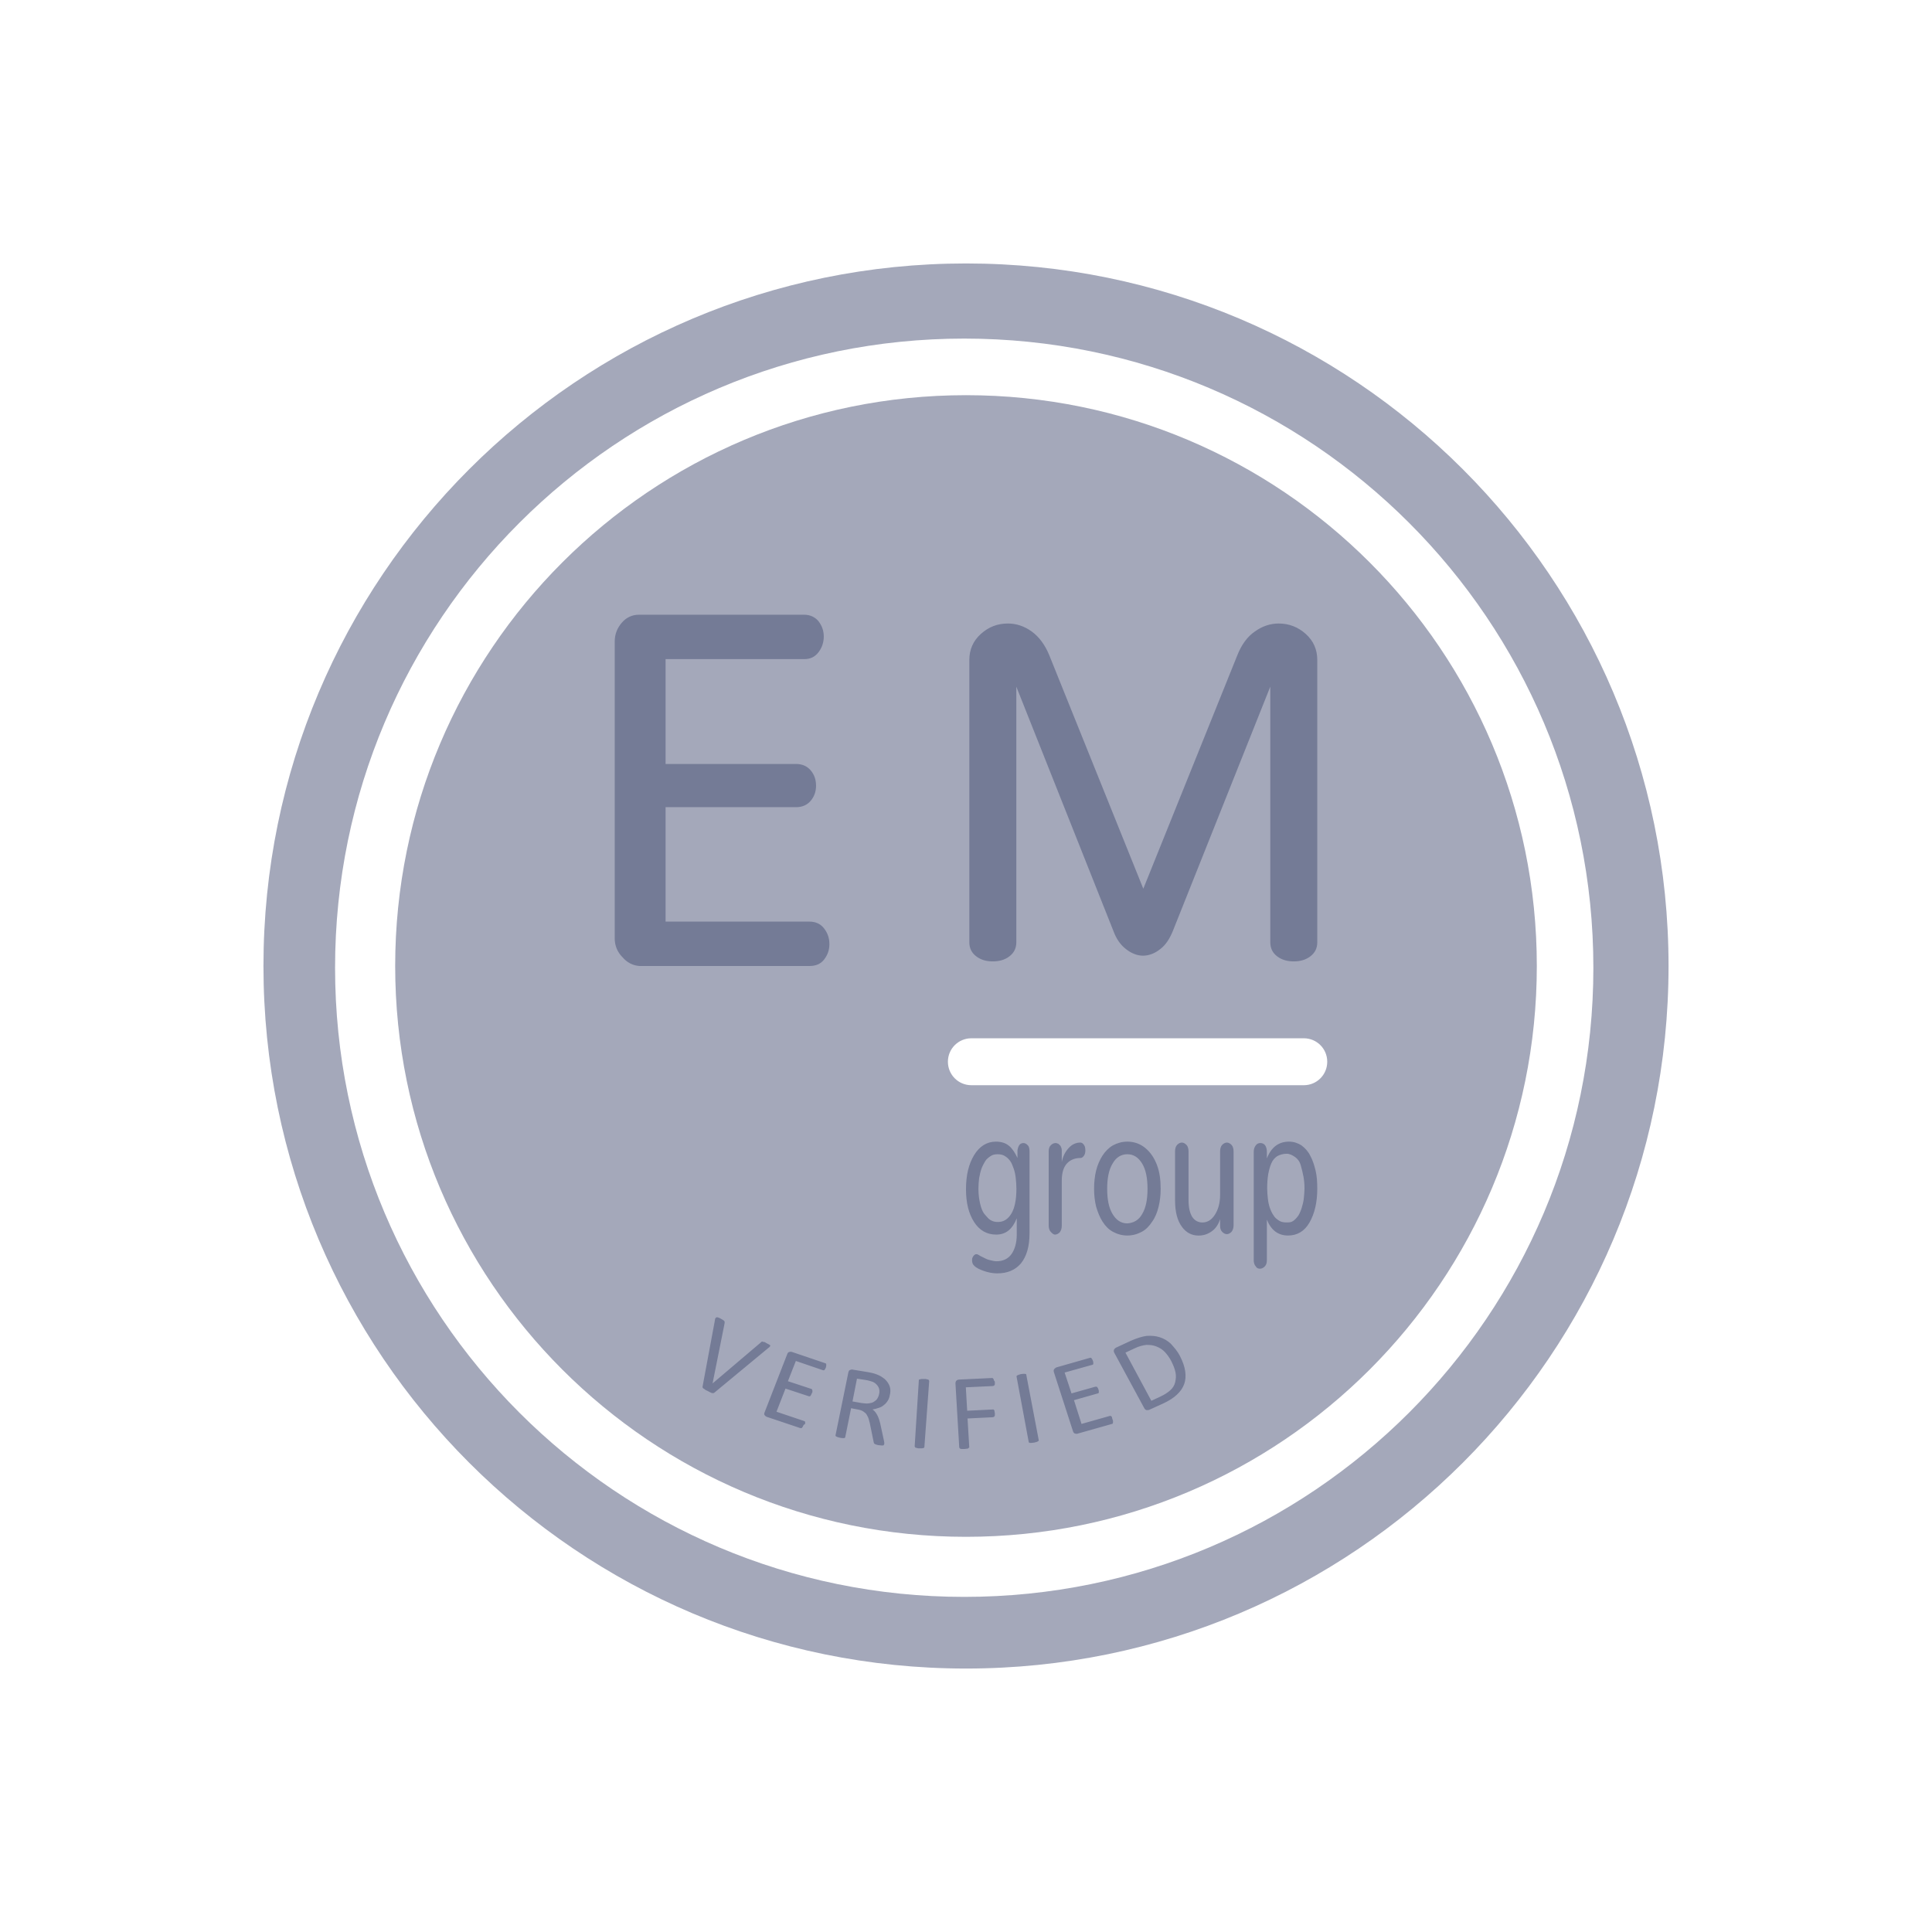
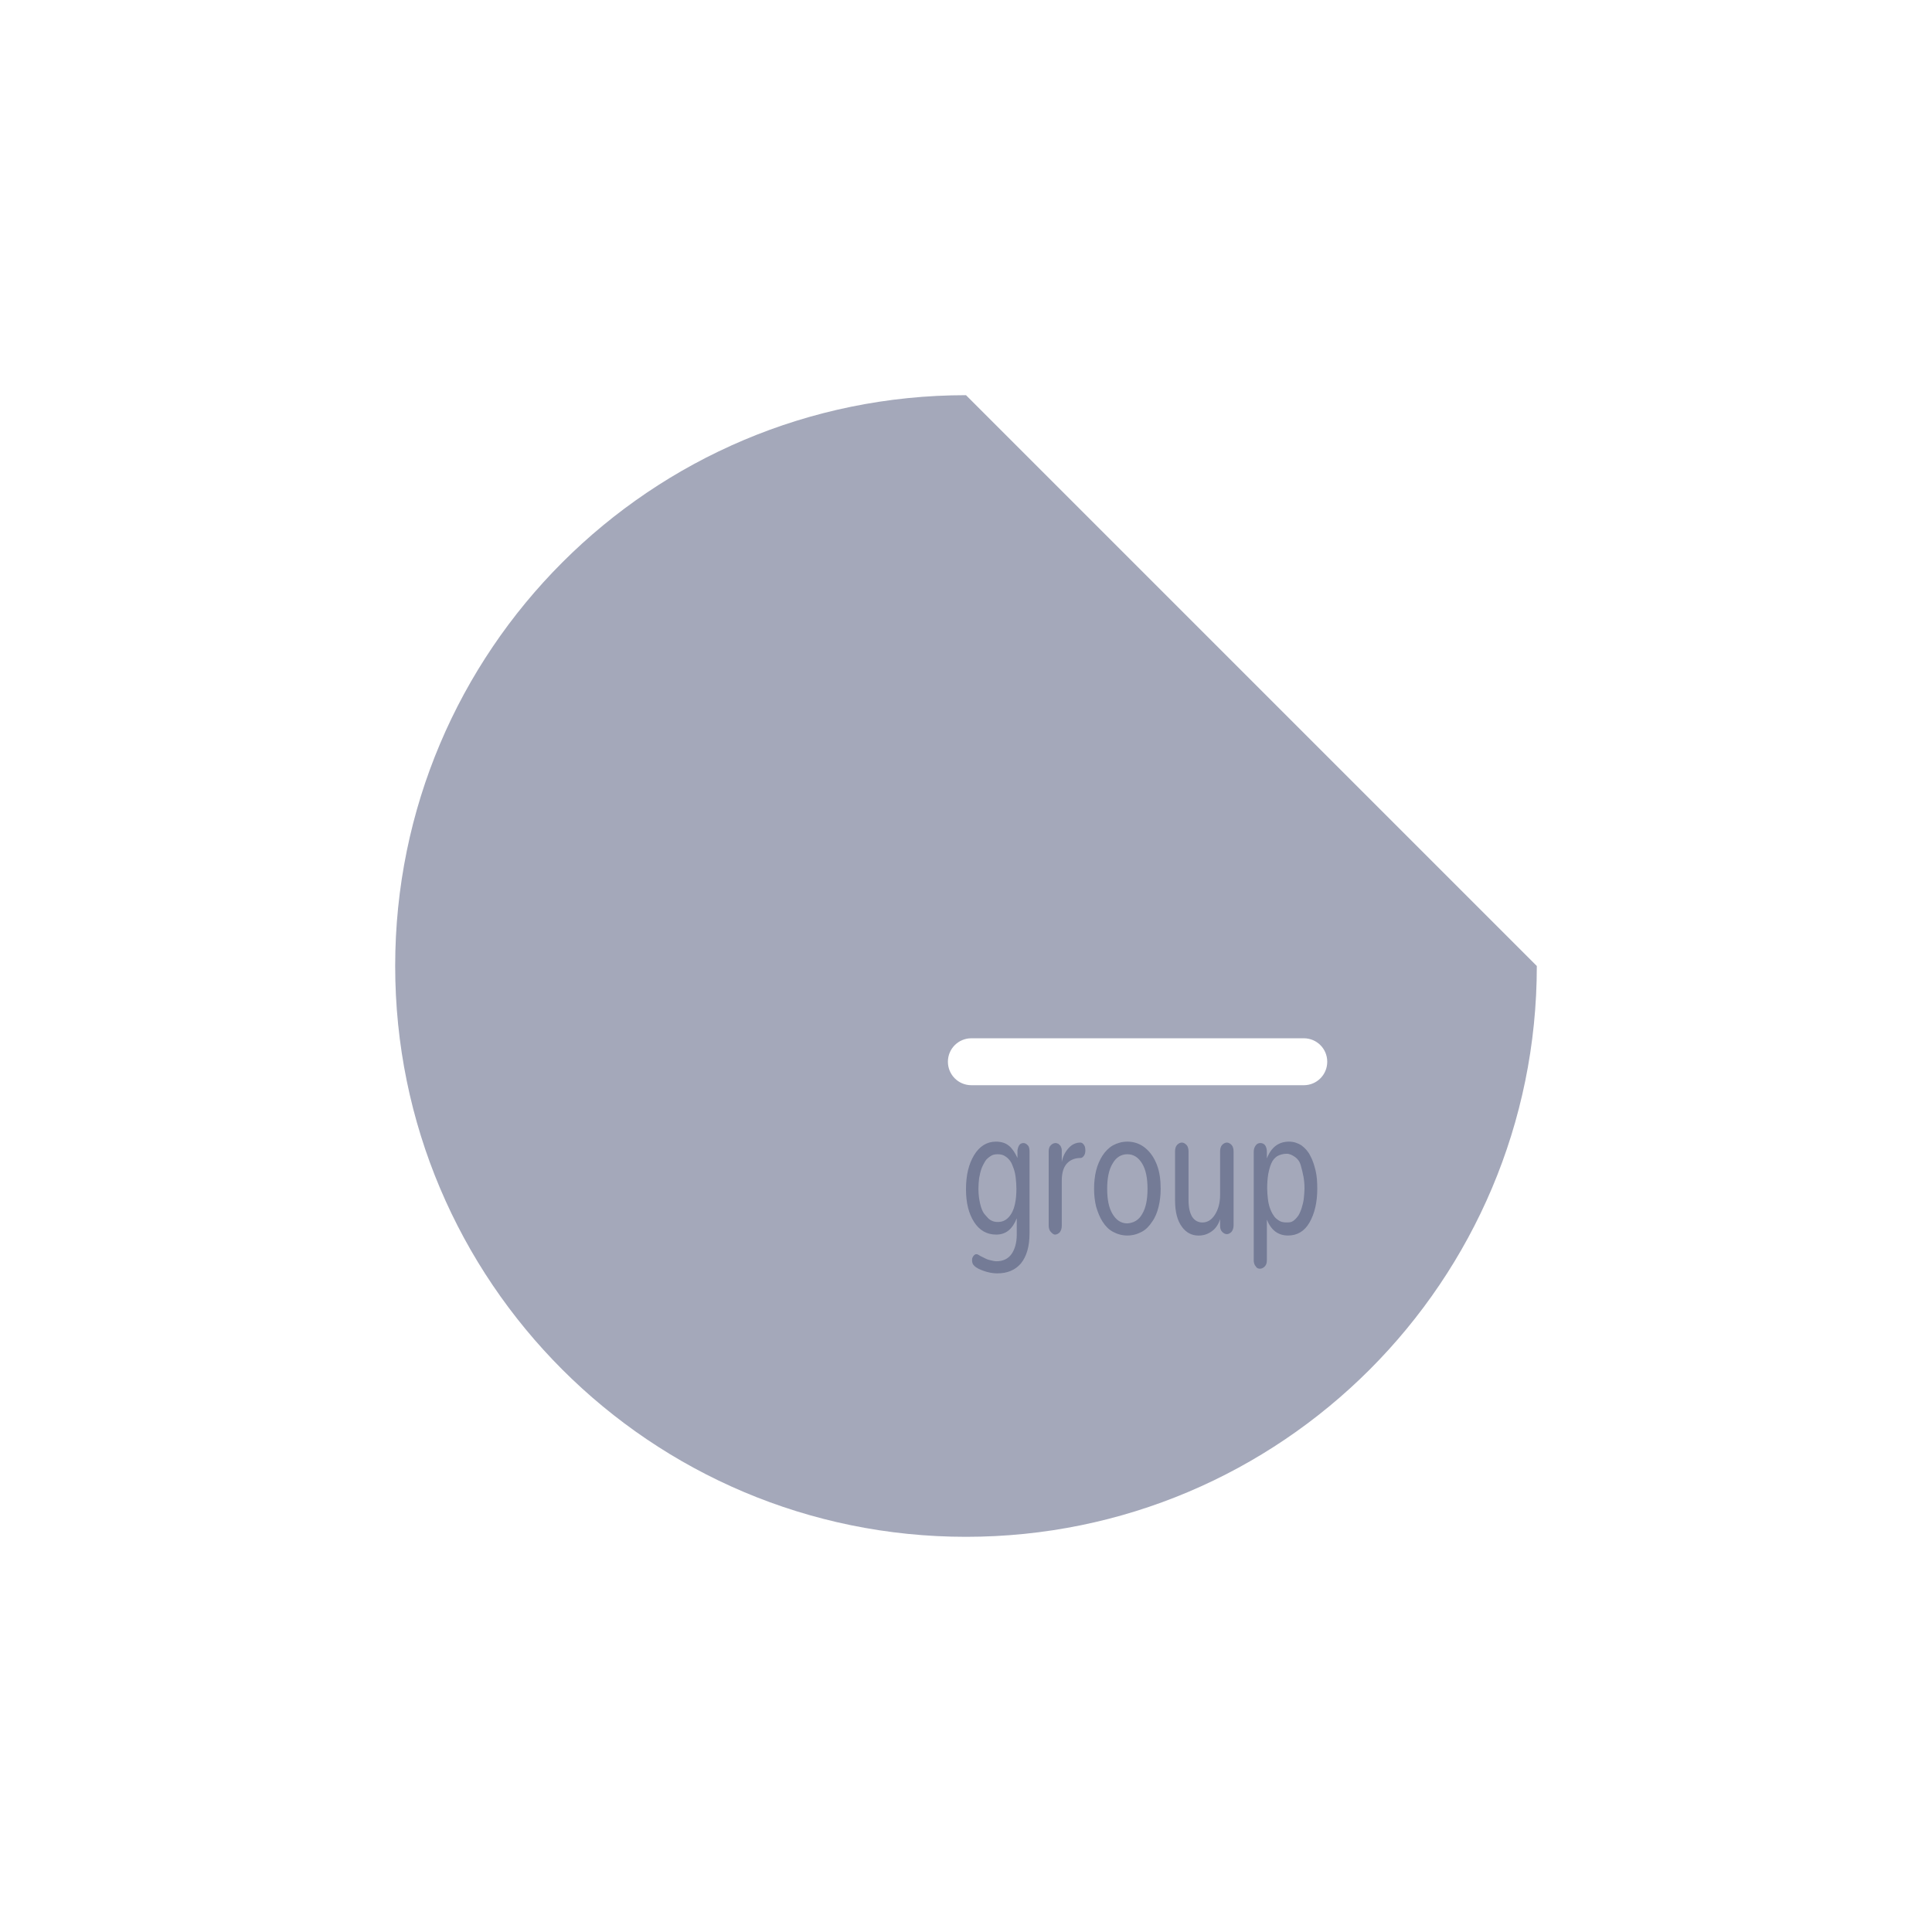
<svg xmlns="http://www.w3.org/2000/svg" width="44" height="44" viewBox="0 0 44 44" fill="none">
-   <path fill-rule="evenodd" clip-rule="evenodd" d="M38 22C38 30.837 30.837 38 22 38C13.163 38 6 30.837 6 22C6 13.163 13.163 6 22 6C30.837 6 38 13.163 38 22ZM36.288 22.04C36.288 29.953 29.873 36.368 21.96 36.368C14.046 36.368 7.631 29.953 7.631 22.04C7.631 14.126 14.046 7.711 21.96 7.711C29.873 7.711 36.288 14.126 36.288 22.04Z" fill="#686F8D" fill-opacity="0.6" />
-   <path fill-rule="evenodd" clip-rule="evenodd" d="M35 22C35 29.18 29.18 35 22 35C14.82 35 9 29.18 9 22C9 14.82 14.82 9 22 9C29.18 9 35 14.82 35 22ZM22.123 24.715H29.693C29.989 24.715 30.227 24.477 30.227 24.18C30.227 23.884 29.989 23.646 29.693 23.646H22.123C21.827 23.646 21.588 23.884 21.588 24.18C21.588 24.477 21.827 24.715 22.123 24.715Z" fill="#686F8D" fill-opacity="0.6" />
-   <path fill-rule="evenodd" clip-rule="evenodd" d="M16.264 31.72C16.267 31.718 16.271 31.716 16.275 31.712L17.503 30.695C17.514 30.69 17.521 30.681 17.527 30.674C17.529 30.671 17.532 30.668 17.534 30.666C17.542 30.659 17.542 30.651 17.542 30.644C17.542 30.637 17.534 30.629 17.519 30.622C17.503 30.615 17.487 30.607 17.463 30.593C17.44 30.578 17.424 30.571 17.409 30.563C17.393 30.563 17.377 30.563 17.369 30.556C17.361 30.549 17.346 30.556 17.346 30.556L17.33 30.571L16.228 31.507L16.503 30.132V30.11C16.503 30.102 16.503 30.095 16.496 30.088C16.496 30.083 16.489 30.078 16.482 30.073C16.478 30.071 16.475 30.068 16.472 30.066C16.467 30.061 16.459 30.057 16.448 30.051C16.442 30.047 16.434 30.042 16.425 30.037C16.408 30.026 16.392 30.02 16.378 30.014C16.372 30.012 16.367 30.01 16.362 30.007C16.346 30 16.33 30 16.323 30C16.315 30 16.307 30.007 16.299 30.015C16.291 30.022 16.283 30.037 16.283 30.059L16 31.581V31.595C16 31.599 16.002 31.601 16.004 31.602C16.006 31.604 16.008 31.606 16.008 31.61L16.023 31.624C16.031 31.624 16.039 31.632 16.047 31.639C16.055 31.646 16.063 31.654 16.079 31.661L16.126 31.683C16.149 31.698 16.165 31.705 16.181 31.712C16.197 31.72 16.212 31.727 16.22 31.727H16.252C16.256 31.723 16.26 31.721 16.264 31.72ZM18.29 32.477C18.292 32.471 18.294 32.466 18.298 32.459C18.301 32.452 18.309 32.447 18.318 32.442C18.327 32.436 18.337 32.43 18.337 32.422V32.393C18.337 32.385 18.337 32.378 18.329 32.371C18.329 32.371 18.321 32.363 18.313 32.363L17.684 32.151L17.889 31.624L18.424 31.8H18.439C18.439 31.8 18.447 31.8 18.455 31.793C18.459 31.789 18.461 31.785 18.463 31.782C18.465 31.778 18.467 31.774 18.471 31.771C18.475 31.763 18.477 31.758 18.479 31.753C18.48 31.747 18.483 31.741 18.486 31.734C18.489 31.73 18.491 31.727 18.493 31.724C18.498 31.715 18.502 31.708 18.502 31.698V31.668C18.502 31.665 18.5 31.661 18.498 31.657C18.496 31.654 18.494 31.65 18.494 31.646C18.494 31.639 18.486 31.632 18.479 31.632L17.944 31.456L18.125 30.995L18.746 31.207H18.762C18.762 31.207 18.77 31.207 18.778 31.2C18.778 31.193 18.785 31.185 18.793 31.178C18.797 31.171 18.799 31.165 18.801 31.16C18.803 31.154 18.805 31.149 18.809 31.142C18.809 31.134 18.811 31.129 18.813 31.123C18.815 31.118 18.817 31.112 18.817 31.105V31.076C18.817 31.068 18.817 31.061 18.809 31.054C18.809 31.054 18.801 31.046 18.793 31.046L18.038 30.79C18.014 30.783 17.999 30.783 17.975 30.79C17.959 30.79 17.936 30.812 17.928 30.841L17.416 32.158C17.401 32.188 17.401 32.217 17.416 32.232C17.432 32.254 17.448 32.261 17.464 32.268L18.227 32.524H18.243C18.25 32.524 18.258 32.524 18.266 32.517C18.266 32.51 18.274 32.502 18.282 32.495C18.286 32.488 18.288 32.482 18.29 32.477ZM20.131 32.898C20.131 32.905 20.131 32.912 20.123 32.912C20.123 32.919 20.115 32.919 20.107 32.919H20.068C20.061 32.919 20.052 32.918 20.043 32.916C20.031 32.914 20.018 32.912 20.005 32.912C19.995 32.909 19.986 32.907 19.978 32.906C19.968 32.904 19.959 32.902 19.95 32.898C19.944 32.895 19.939 32.893 19.935 32.892C19.928 32.889 19.923 32.887 19.918 32.883C19.911 32.876 19.903 32.868 19.903 32.861C19.903 32.858 19.901 32.855 19.9 32.851C19.898 32.846 19.895 32.84 19.895 32.832L19.816 32.444C19.812 32.419 19.805 32.393 19.798 32.37C19.793 32.352 19.788 32.335 19.785 32.319C19.778 32.29 19.762 32.26 19.747 32.235L19.738 32.217C19.722 32.188 19.69 32.166 19.659 32.144C19.627 32.122 19.58 32.107 19.533 32.1L19.383 32.071L19.25 32.729C19.25 32.737 19.242 32.744 19.242 32.744C19.234 32.751 19.234 32.751 19.218 32.751H19.187C19.179 32.751 19.155 32.751 19.131 32.744C19.121 32.741 19.112 32.739 19.104 32.737C19.094 32.735 19.085 32.733 19.076 32.729C19.07 32.726 19.066 32.725 19.061 32.723C19.055 32.721 19.05 32.719 19.045 32.715C19.042 32.712 19.039 32.71 19.037 32.709C19.032 32.706 19.029 32.705 19.029 32.7V32.685L19.32 31.259C19.328 31.229 19.336 31.207 19.36 31.2L19.369 31.197C19.388 31.191 19.402 31.186 19.423 31.193L19.777 31.251C19.816 31.259 19.855 31.266 19.879 31.273C19.887 31.276 19.896 31.278 19.904 31.28C19.922 31.285 19.939 31.29 19.95 31.295C20.013 31.317 20.068 31.346 20.107 31.376C20.154 31.405 20.186 31.441 20.217 31.485C20.241 31.522 20.265 31.566 20.273 31.617C20.28 31.668 20.28 31.712 20.265 31.771C20.257 31.822 20.241 31.866 20.217 31.902C20.194 31.939 20.162 31.976 20.131 31.997C20.099 32.027 20.06 32.049 20.013 32.063C19.966 32.078 19.918 32.093 19.871 32.1C19.895 32.115 19.918 32.137 19.934 32.158C19.95 32.18 19.966 32.202 19.981 32.232C19.991 32.249 19.997 32.267 20.005 32.286C20.009 32.299 20.015 32.312 20.021 32.327C20.024 32.343 20.029 32.359 20.034 32.375C20.041 32.397 20.048 32.419 20.052 32.444L20.131 32.81C20.139 32.839 20.139 32.861 20.139 32.876C20.139 32.883 20.139 32.89 20.131 32.898ZM20.021 31.749C20.036 31.69 20.029 31.632 20.005 31.588C19.981 31.544 19.942 31.5 19.879 31.471L19.808 31.449C19.785 31.441 19.745 31.434 19.706 31.427L19.517 31.398L19.415 31.917L19.627 31.954C19.682 31.961 19.738 31.968 19.785 31.961C19.832 31.954 19.871 31.946 19.903 31.924C19.934 31.902 19.966 31.881 19.981 31.851C19.997 31.822 20.013 31.793 20.021 31.749ZM21.044 32.971C21.051 32.971 21.052 32.963 21.052 32.956L21.162 31.449C21.162 31.445 21.16 31.443 21.158 31.442C21.156 31.44 21.154 31.438 21.154 31.434C21.154 31.427 21.146 31.419 21.138 31.419C21.135 31.419 21.131 31.418 21.128 31.417C21.122 31.415 21.116 31.412 21.107 31.412C21.091 31.405 21.075 31.405 21.052 31.405H20.996C20.987 31.405 20.978 31.407 20.97 31.409C20.965 31.411 20.96 31.412 20.957 31.412C20.948 31.412 20.944 31.415 20.941 31.417C20.939 31.418 20.937 31.419 20.933 31.419C20.926 31.419 20.926 31.427 20.926 31.434L20.831 32.941C20.831 32.945 20.833 32.947 20.835 32.949C20.837 32.95 20.839 32.952 20.839 32.956C20.839 32.963 20.847 32.971 20.855 32.971C20.858 32.971 20.861 32.972 20.865 32.973C20.87 32.975 20.877 32.978 20.886 32.978C20.902 32.985 20.918 32.985 20.941 32.985H20.996C21 32.985 21.006 32.983 21.012 32.982C21.018 32.98 21.024 32.978 21.028 32.978C21.032 32.978 21.034 32.976 21.036 32.974C21.038 32.972 21.04 32.971 21.044 32.971ZM22.657 31.478V31.515C22.657 31.529 22.657 31.537 22.649 31.544C22.646 31.547 22.644 31.549 22.642 31.552C22.64 31.556 22.638 31.558 22.633 31.558C22.629 31.558 22.627 31.56 22.625 31.562C22.623 31.564 22.621 31.566 22.617 31.566L21.996 31.595L22.027 32.129L22.609 32.1H22.625C22.63 32.1 22.632 32.103 22.634 32.107C22.636 32.109 22.638 32.112 22.641 32.115C22.649 32.122 22.649 32.129 22.649 32.144C22.649 32.147 22.65 32.15 22.651 32.155C22.654 32.163 22.657 32.174 22.657 32.188V32.224C22.657 32.232 22.657 32.246 22.649 32.254C22.646 32.257 22.644 32.259 22.642 32.262C22.64 32.266 22.638 32.268 22.633 32.268C22.629 32.268 22.627 32.27 22.625 32.272C22.623 32.274 22.621 32.276 22.617 32.276L22.035 32.305L22.074 32.956C22.074 32.963 22.074 32.971 22.067 32.971C22.062 32.971 22.06 32.974 22.057 32.977C22.056 32.98 22.054 32.983 22.051 32.985C22.043 32.993 22.035 32.993 22.019 32.993C22.012 32.993 22.005 32.994 21.997 32.996C21.988 32.998 21.977 33 21.964 33H21.909C21.893 33 21.886 33 21.87 32.993C21.862 32.993 21.854 32.985 21.854 32.978C21.854 32.974 21.852 32.972 21.85 32.971C21.848 32.969 21.846 32.967 21.846 32.963L21.76 31.507C21.76 31.478 21.768 31.456 21.783 31.442C21.799 31.427 21.823 31.419 21.838 31.419L22.594 31.383C22.602 31.383 22.609 31.383 22.609 31.39C22.614 31.39 22.616 31.393 22.619 31.397C22.62 31.399 22.622 31.402 22.625 31.405C22.633 31.412 22.633 31.419 22.633 31.434C22.649 31.449 22.657 31.463 22.657 31.478ZM23.656 32.81V32.795L23.373 31.31C23.373 31.302 23.373 31.295 23.365 31.295C23.361 31.295 23.357 31.293 23.353 31.291C23.349 31.29 23.345 31.288 23.341 31.288H23.302C23.295 31.288 23.288 31.289 23.28 31.291C23.27 31.293 23.26 31.295 23.247 31.295C23.239 31.299 23.231 31.301 23.223 31.302C23.215 31.304 23.207 31.306 23.2 31.31C23.194 31.312 23.189 31.314 23.184 31.316C23.178 31.318 23.173 31.32 23.168 31.324C23.165 31.327 23.162 31.329 23.16 31.33C23.155 31.333 23.152 31.334 23.152 31.339V31.354L23.428 32.839C23.428 32.846 23.428 32.846 23.436 32.854C23.44 32.854 23.444 32.855 23.447 32.857C23.451 32.859 23.455 32.861 23.459 32.861H23.499C23.506 32.861 23.513 32.859 23.52 32.858C23.53 32.856 23.541 32.854 23.554 32.854C23.564 32.85 23.573 32.849 23.581 32.847C23.591 32.845 23.6 32.843 23.609 32.839C23.615 32.836 23.62 32.834 23.624 32.833C23.63 32.831 23.635 32.829 23.64 32.824C23.643 32.822 23.646 32.82 23.649 32.818C23.653 32.816 23.656 32.814 23.656 32.81ZM25.34 32.334C25.348 32.349 25.348 32.363 25.348 32.371V32.4C25.348 32.404 25.346 32.407 25.344 32.411C25.342 32.415 25.34 32.418 25.34 32.422C25.332 32.429 25.332 32.429 25.324 32.429L24.545 32.649C24.529 32.656 24.506 32.656 24.482 32.649C24.459 32.641 24.443 32.619 24.435 32.59L24.002 31.251C23.994 31.222 23.994 31.2 24.01 31.178C24.026 31.163 24.041 31.149 24.057 31.142L24.828 30.922H24.844C24.844 30.922 24.86 30.929 24.86 30.937C24.864 30.94 24.866 30.944 24.868 30.948C24.87 30.951 24.872 30.955 24.875 30.959C24.88 30.963 24.882 30.969 24.884 30.977C24.886 30.982 24.888 30.989 24.891 30.995C24.899 31.01 24.899 31.024 24.899 31.032V31.061C24.899 31.068 24.891 31.076 24.891 31.076C24.883 31.083 24.883 31.083 24.875 31.083L24.246 31.259L24.403 31.734L24.946 31.581H24.97C24.978 31.581 24.986 31.588 24.986 31.588C24.986 31.588 24.994 31.602 25.001 31.61C25.006 31.614 25.008 31.62 25.01 31.628C25.012 31.634 25.014 31.64 25.017 31.646C25.025 31.661 25.025 31.676 25.025 31.683V31.712C25.025 31.72 25.017 31.727 25.017 31.727C25.009 31.734 25.009 31.734 25.001 31.734L24.459 31.888L24.631 32.429L25.277 32.246H25.293C25.3 32.246 25.308 32.254 25.308 32.254C25.308 32.254 25.324 32.268 25.324 32.276C25.324 32.283 25.332 32.319 25.34 32.334ZM26.992 31.229C26.976 31.119 26.937 31.01 26.874 30.885C26.819 30.776 26.748 30.695 26.662 30.6C26.591 30.534 26.504 30.483 26.41 30.454C26.316 30.424 26.221 30.417 26.111 30.424C26.009 30.439 25.89 30.476 25.757 30.534L25.41 30.695C25.407 30.699 25.402 30.702 25.398 30.705C25.387 30.715 25.377 30.723 25.371 30.739C25.363 30.761 25.363 30.783 25.379 30.812L26.056 32.063C26.072 32.093 26.087 32.107 26.111 32.115C26.134 32.115 26.158 32.115 26.174 32.107L26.496 31.961C26.622 31.902 26.725 31.837 26.803 31.763C26.882 31.69 26.937 31.61 26.969 31.522C27 31.434 27.008 31.339 26.992 31.229ZM26.528 30.79C26.583 30.849 26.63 30.915 26.67 30.988C26.717 31.083 26.756 31.171 26.772 31.259C26.788 31.339 26.78 31.405 26.764 31.478C26.748 31.551 26.709 31.61 26.654 31.661C26.599 31.712 26.52 31.763 26.426 31.807L26.221 31.902L25.631 30.805L25.835 30.71C25.938 30.659 26.032 30.637 26.111 30.629C26.198 30.629 26.268 30.637 26.339 30.666C26.41 30.695 26.473 30.732 26.528 30.79Z" fill="#686F8D" fill-opacity="0.8" />
-   <path fill-rule="evenodd" clip-rule="evenodd" d="M14 21.373C14 21.529 14.056 21.678 14.176 21.799C14.288 21.93 14.423 21.991 14.567 22H18.433C18.577 22 18.689 21.956 18.769 21.852C18.849 21.747 18.889 21.634 18.889 21.503C18.889 21.364 18.849 21.25 18.769 21.146C18.689 21.041 18.577 20.989 18.433 20.989H15.158V18.383H18.13C18.273 18.383 18.385 18.331 18.465 18.235C18.545 18.139 18.585 18.026 18.585 17.895C18.585 17.756 18.545 17.643 18.465 17.547C18.385 17.451 18.273 17.399 18.13 17.399H15.158V15.011H18.314C18.457 15.011 18.561 14.959 18.641 14.854C18.721 14.749 18.761 14.627 18.761 14.497C18.761 14.366 18.721 14.253 18.641 14.148C18.561 14.052 18.449 14 18.314 14H14.551C14.399 14 14.264 14.061 14.16 14.183C14.056 14.305 14 14.444 14 14.61V21.373ZM25.359 21.207C25.423 21.381 25.519 21.521 25.646 21.617C25.766 21.712 25.902 21.765 26.03 21.765C26.166 21.765 26.302 21.712 26.421 21.617C26.549 21.521 26.637 21.381 26.709 21.207L28.93 15.638V21.46C28.93 21.599 28.985 21.704 29.089 21.782C29.193 21.861 29.321 21.895 29.465 21.895C29.608 21.895 29.736 21.861 29.84 21.782C29.944 21.704 30 21.599 30 21.46V15.028C30 14.793 29.912 14.593 29.736 14.436C29.561 14.279 29.353 14.2 29.121 14.2C28.93 14.2 28.746 14.261 28.578 14.383C28.41 14.497 28.275 14.68 28.179 14.924L26.038 20.24L23.897 14.924C23.801 14.688 23.666 14.505 23.498 14.383C23.33 14.261 23.146 14.2 22.955 14.2C22.715 14.2 22.515 14.279 22.34 14.436C22.164 14.593 22.076 14.793 22.076 15.028V21.46C22.076 21.599 22.132 21.704 22.236 21.782C22.34 21.861 22.467 21.895 22.611 21.895C22.755 21.895 22.883 21.861 22.986 21.782C23.09 21.704 23.146 21.599 23.146 21.46V15.638L25.359 21.207Z" fill="#686F8D" fill-opacity="0.8" />
+   <path fill-rule="evenodd" clip-rule="evenodd" d="M35 22C35 29.18 29.18 35 22 35C14.82 35 9 29.18 9 22C9 14.82 14.82 9 22 9ZM22.123 24.715H29.693C29.989 24.715 30.227 24.477 30.227 24.18C30.227 23.884 29.989 23.646 29.693 23.646H22.123C21.827 23.646 21.588 23.884 21.588 24.18C21.588 24.477 21.827 24.715 22.123 24.715Z" fill="#686F8D" fill-opacity="0.6" />
  <path fill-rule="evenodd" clip-rule="evenodd" d="M22.413 28.947C22.322 28.915 22.245 28.883 22.191 28.83C22.153 28.798 22.138 28.755 22.138 28.702C22.138 28.681 22.138 28.67 22.145 28.649C22.153 28.628 22.161 28.617 22.168 28.606C22.176 28.596 22.184 28.585 22.199 28.575C22.214 28.564 22.222 28.564 22.237 28.564C22.253 28.564 22.26 28.564 22.276 28.575C22.279 28.575 22.285 28.578 22.295 28.585C22.308 28.593 22.326 28.605 22.352 28.617C22.379 28.63 22.403 28.642 22.423 28.652C22.438 28.66 22.45 28.666 22.459 28.67C22.482 28.681 22.513 28.692 22.559 28.702C22.605 28.713 22.651 28.724 22.697 28.724C22.842 28.724 22.957 28.67 23.034 28.564C23.11 28.457 23.156 28.308 23.156 28.117V27.745C23.11 27.862 23.049 27.957 22.972 28.021C22.896 28.085 22.796 28.117 22.689 28.117C22.475 28.117 22.306 28.021 22.184 27.83C22.061 27.638 22 27.394 22 27.085C22 26.766 22.061 26.511 22.184 26.308C22.306 26.106 22.475 26 22.681 26C22.804 26 22.904 26.032 22.98 26.096C23.057 26.16 23.118 26.255 23.172 26.372V26.202C23.179 26.149 23.195 26.106 23.217 26.074C23.24 26.043 23.279 26.032 23.309 26.032C23.348 26.032 23.378 26.053 23.409 26.085C23.439 26.117 23.447 26.17 23.447 26.234V28.085C23.447 28.394 23.378 28.617 23.248 28.777C23.118 28.926 22.942 29 22.712 29C22.605 29 22.505 28.979 22.413 28.947ZM23.034 27.638C23.11 27.511 23.148 27.319 23.148 27.075C23.148 26.989 23.141 26.904 23.133 26.83C23.125 26.755 23.11 26.681 23.087 26.617C23.064 26.553 23.041 26.489 23.011 26.447C22.98 26.404 22.942 26.362 22.888 26.33C22.842 26.298 22.781 26.287 22.72 26.287C22.658 26.287 22.605 26.298 22.559 26.33C22.513 26.362 22.467 26.394 22.436 26.447C22.406 26.5 22.375 26.553 22.352 26.617C22.329 26.681 22.314 26.755 22.299 26.83C22.291 26.904 22.283 26.989 22.283 27.075C22.283 27.202 22.299 27.319 22.322 27.415C22.345 27.511 22.375 27.596 22.421 27.649C22.43 27.659 22.438 27.669 22.446 27.679C22.482 27.721 22.515 27.761 22.559 27.787C22.613 27.819 22.666 27.83 22.727 27.83C22.858 27.83 22.957 27.766 23.034 27.638ZM23.929 28.053C23.898 28.021 23.883 27.968 23.883 27.904V26.224C23.883 26.16 23.898 26.117 23.929 26.085C23.959 26.053 23.998 26.032 24.036 26.032C24.051 26.032 24.067 26.032 24.082 26.043C24.097 26.043 24.113 26.053 24.12 26.064C24.124 26.069 24.13 26.075 24.136 26.08C24.141 26.085 24.147 26.09 24.151 26.096C24.159 26.107 24.166 26.128 24.174 26.149C24.181 26.17 24.181 26.192 24.181 26.213V26.468C24.204 26.34 24.258 26.234 24.335 26.149C24.411 26.064 24.503 26.021 24.603 26.021C24.641 26.021 24.664 26.043 24.687 26.075C24.71 26.107 24.718 26.149 24.718 26.202C24.718 26.245 24.71 26.287 24.687 26.319C24.664 26.351 24.641 26.372 24.61 26.372C24.48 26.372 24.373 26.415 24.296 26.5C24.22 26.585 24.181 26.713 24.181 26.894V27.915C24.181 27.979 24.166 28.021 24.136 28.064C24.105 28.096 24.067 28.117 24.028 28.117C23.99 28.117 23.959 28.085 23.929 28.053ZM25.108 27.819C25.169 27.915 25.246 28 25.346 28.053C25.445 28.106 25.552 28.138 25.675 28.138C25.797 28.138 25.905 28.106 26.004 28.053C26.104 28 26.18 27.915 26.242 27.819C26.311 27.723 26.356 27.607 26.387 27.479C26.418 27.351 26.433 27.223 26.433 27.075C26.433 26.872 26.41 26.692 26.349 26.532C26.288 26.372 26.203 26.245 26.088 26.149C25.974 26.053 25.836 26 25.675 26C25.552 26 25.445 26.032 25.346 26.085C25.254 26.138 25.169 26.223 25.108 26.319C25.047 26.415 24.994 26.532 24.963 26.66C24.932 26.787 24.917 26.925 24.917 27.075C24.917 27.213 24.932 27.351 24.963 27.479C25.001 27.607 25.047 27.723 25.108 27.819ZM26.134 27.075C26.134 27.319 26.096 27.511 26.012 27.649C25.935 27.787 25.82 27.851 25.675 27.862C25.529 27.862 25.422 27.787 25.338 27.649C25.254 27.511 25.215 27.319 25.215 27.075C25.215 26.83 25.254 26.638 25.338 26.5C25.415 26.362 25.529 26.287 25.675 26.287C25.82 26.287 25.928 26.362 26.012 26.5C26.096 26.638 26.134 26.83 26.134 27.075ZM26.915 27.936C26.815 27.798 26.761 27.607 26.761 27.33V26.224C26.761 26.16 26.777 26.107 26.807 26.075C26.838 26.043 26.876 26.021 26.915 26.021C26.953 26.021 26.991 26.043 27.022 26.075C27.052 26.107 27.068 26.16 27.068 26.224V27.33C27.068 27.5 27.098 27.628 27.152 27.713C27.205 27.798 27.29 27.841 27.381 27.841C27.496 27.841 27.588 27.787 27.665 27.67C27.741 27.553 27.787 27.404 27.787 27.213V26.224C27.787 26.16 27.803 26.107 27.833 26.075C27.864 26.043 27.902 26.021 27.941 26.021C27.979 26.021 28.017 26.043 28.048 26.075C28.078 26.107 28.094 26.16 28.094 26.224V27.904C28.094 27.968 28.078 28.011 28.048 28.053C28.017 28.085 27.979 28.107 27.941 28.107C27.902 28.107 27.864 28.085 27.833 28.053C27.803 28.021 27.787 27.979 27.787 27.915V27.766C27.749 27.883 27.688 27.979 27.596 28.043C27.504 28.107 27.412 28.139 27.297 28.139C27.144 28.139 27.014 28.075 26.915 27.936ZM28.553 28.702C28.553 28.755 28.568 28.809 28.599 28.84C28.622 28.883 28.66 28.894 28.698 28.894C28.737 28.894 28.775 28.872 28.806 28.84C28.836 28.809 28.852 28.766 28.852 28.702V27.777C28.951 28.021 29.112 28.138 29.334 28.138C29.541 28.138 29.709 28.043 29.824 27.84C29.939 27.638 30 27.383 30 27.075C30 26.925 29.992 26.787 29.962 26.66C29.931 26.532 29.893 26.415 29.839 26.319C29.793 26.223 29.724 26.149 29.64 26.085C29.556 26.032 29.464 26 29.357 26C29.119 26 28.951 26.128 28.852 26.383V26.234C28.852 26.17 28.836 26.117 28.813 26.085C28.79 26.053 28.752 26.032 28.706 26.032C28.668 26.032 28.63 26.043 28.599 26.085C28.568 26.128 28.553 26.17 28.553 26.234V28.702ZM29.571 27.681C29.533 27.734 29.495 27.777 29.449 27.808C29.403 27.84 29.357 27.84 29.296 27.84C29.234 27.84 29.173 27.83 29.127 27.798C29.081 27.766 29.035 27.734 29.005 27.681C28.974 27.638 28.943 27.575 28.921 27.511C28.898 27.447 28.882 27.372 28.875 27.298C28.867 27.223 28.859 27.149 28.859 27.064C28.859 26.947 28.867 26.84 28.882 26.745C28.898 26.66 28.92 26.574 28.951 26.5C28.982 26.425 29.028 26.372 29.089 26.33C29.15 26.298 29.219 26.276 29.303 26.276C29.372 26.276 29.433 26.308 29.495 26.351C29.556 26.394 29.602 26.457 29.625 26.543C29.648 26.628 29.671 26.713 29.686 26.798C29.701 26.883 29.709 26.968 29.709 27.064C29.709 27.138 29.701 27.213 29.694 27.287C29.686 27.362 29.671 27.425 29.648 27.5C29.625 27.575 29.602 27.628 29.571 27.681Z" fill="#686F8D" fill-opacity="0.8" />
</svg>